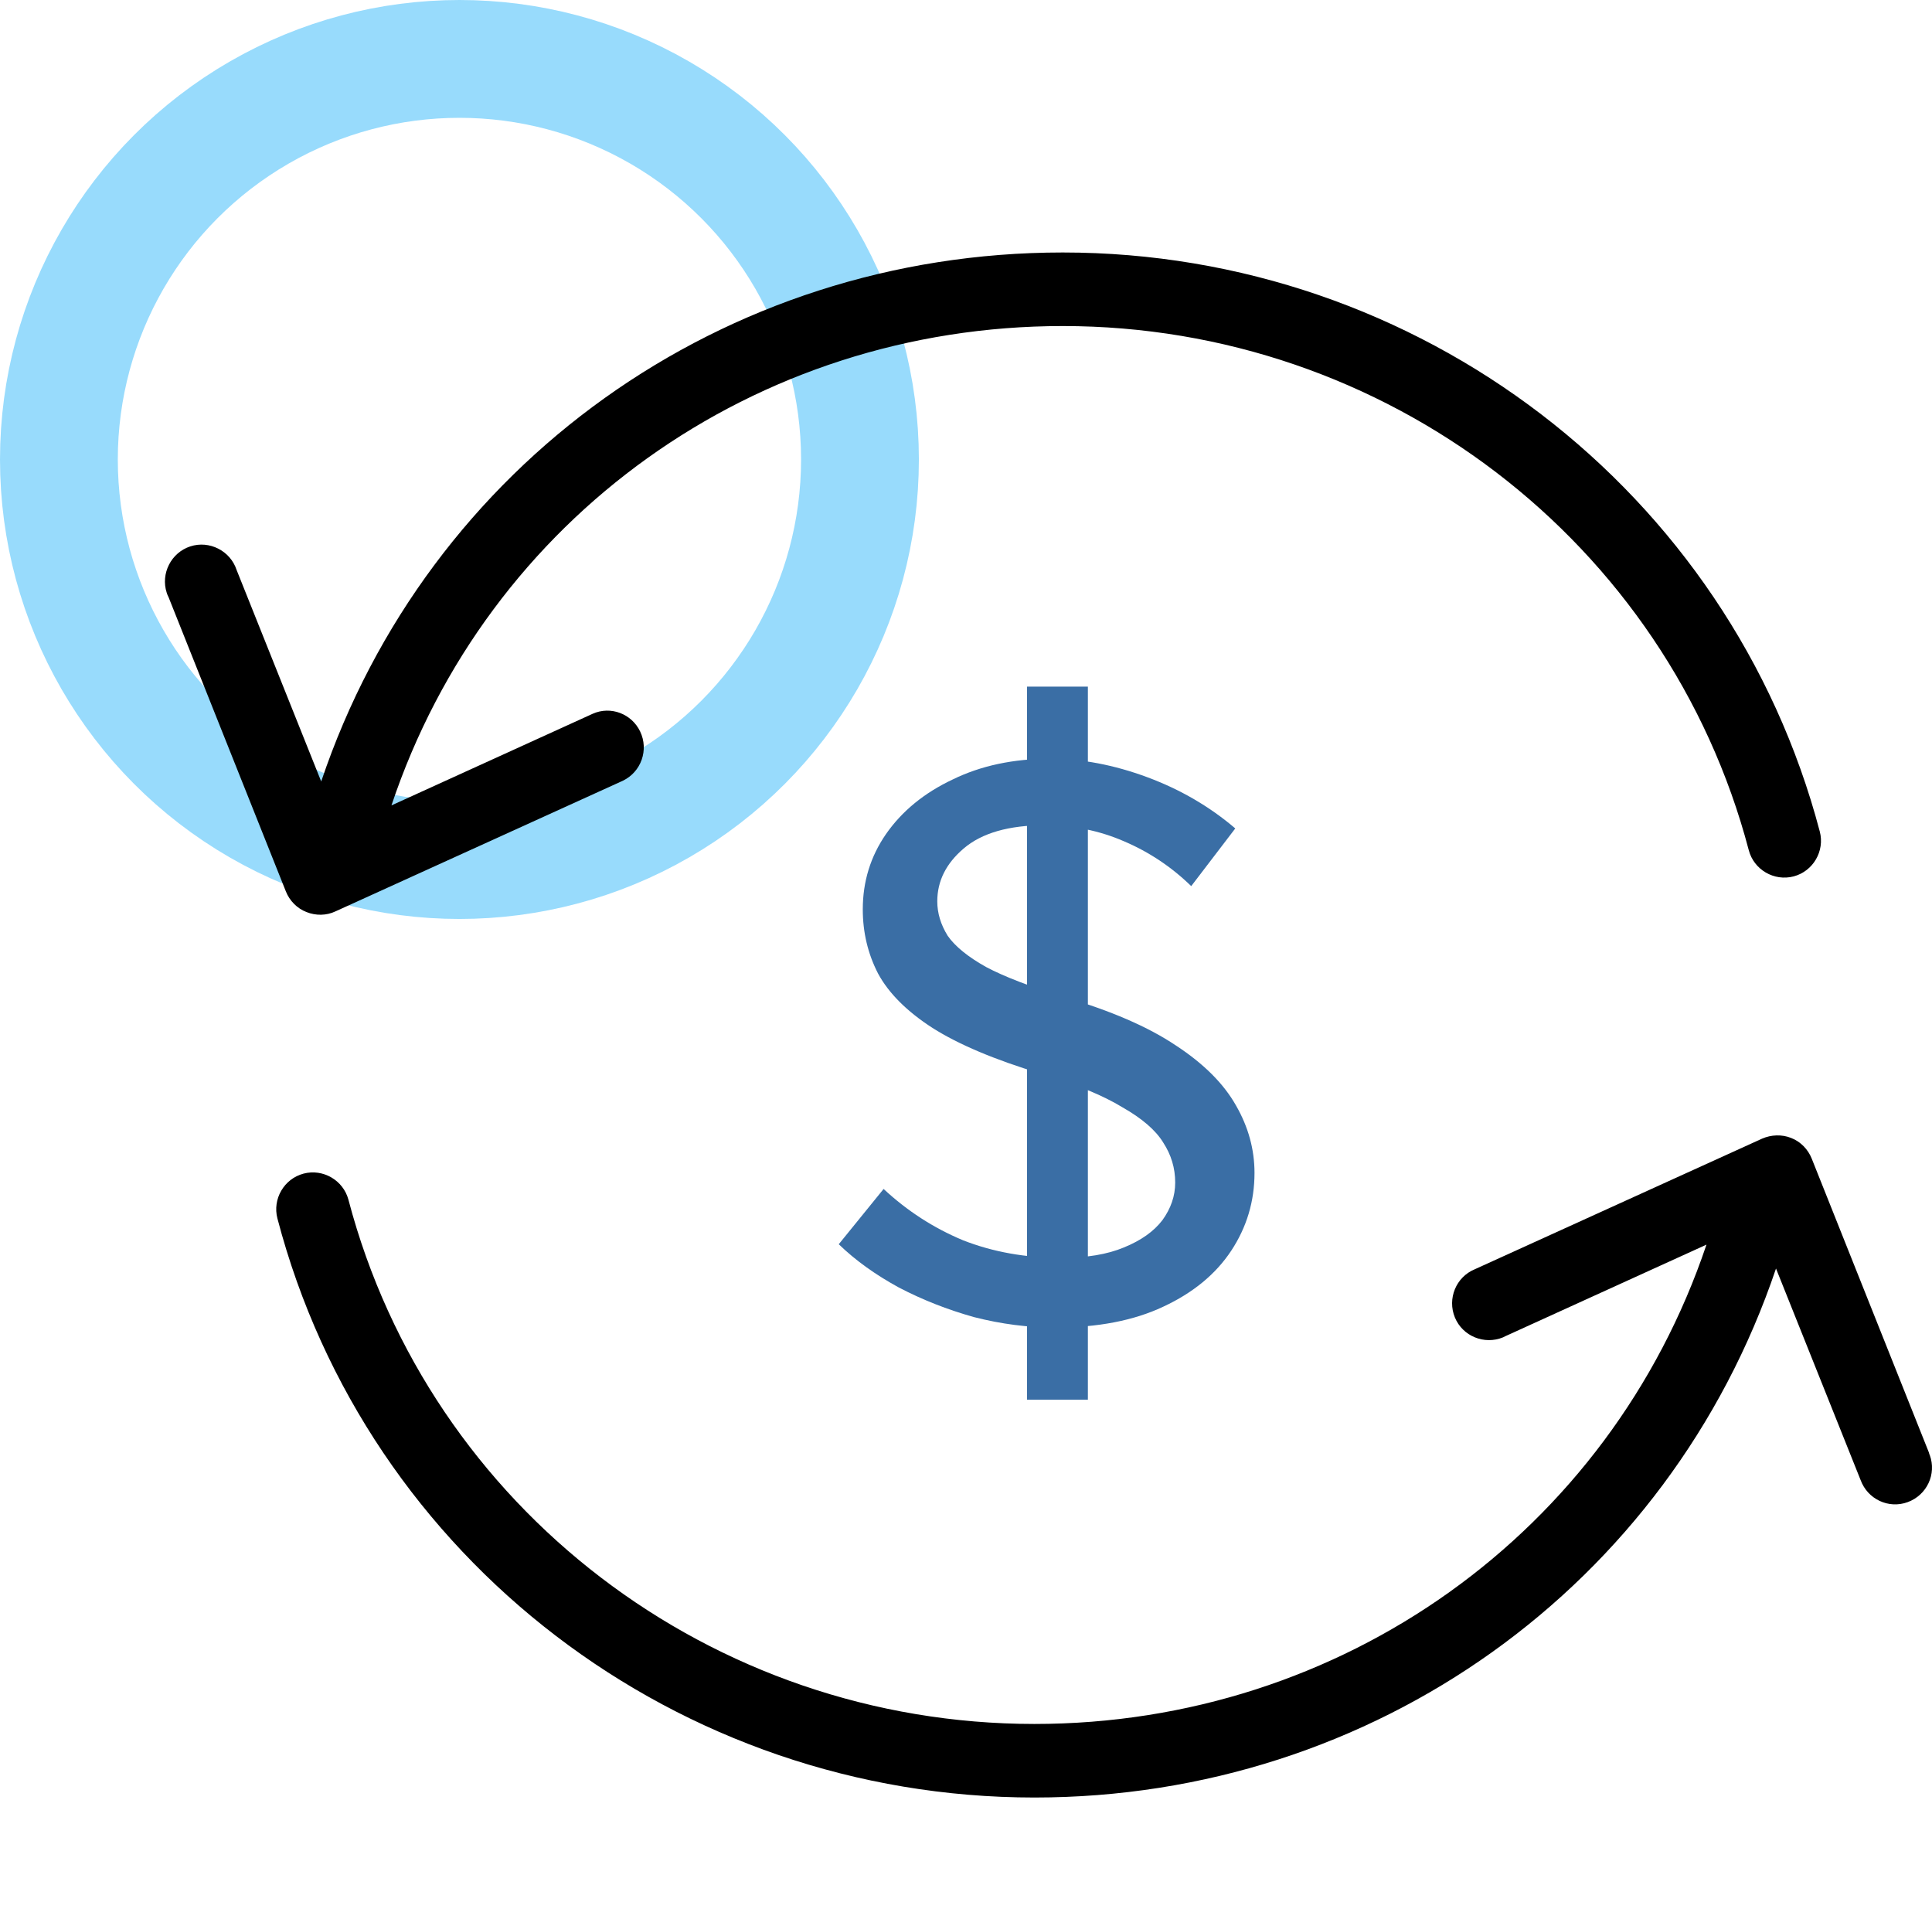
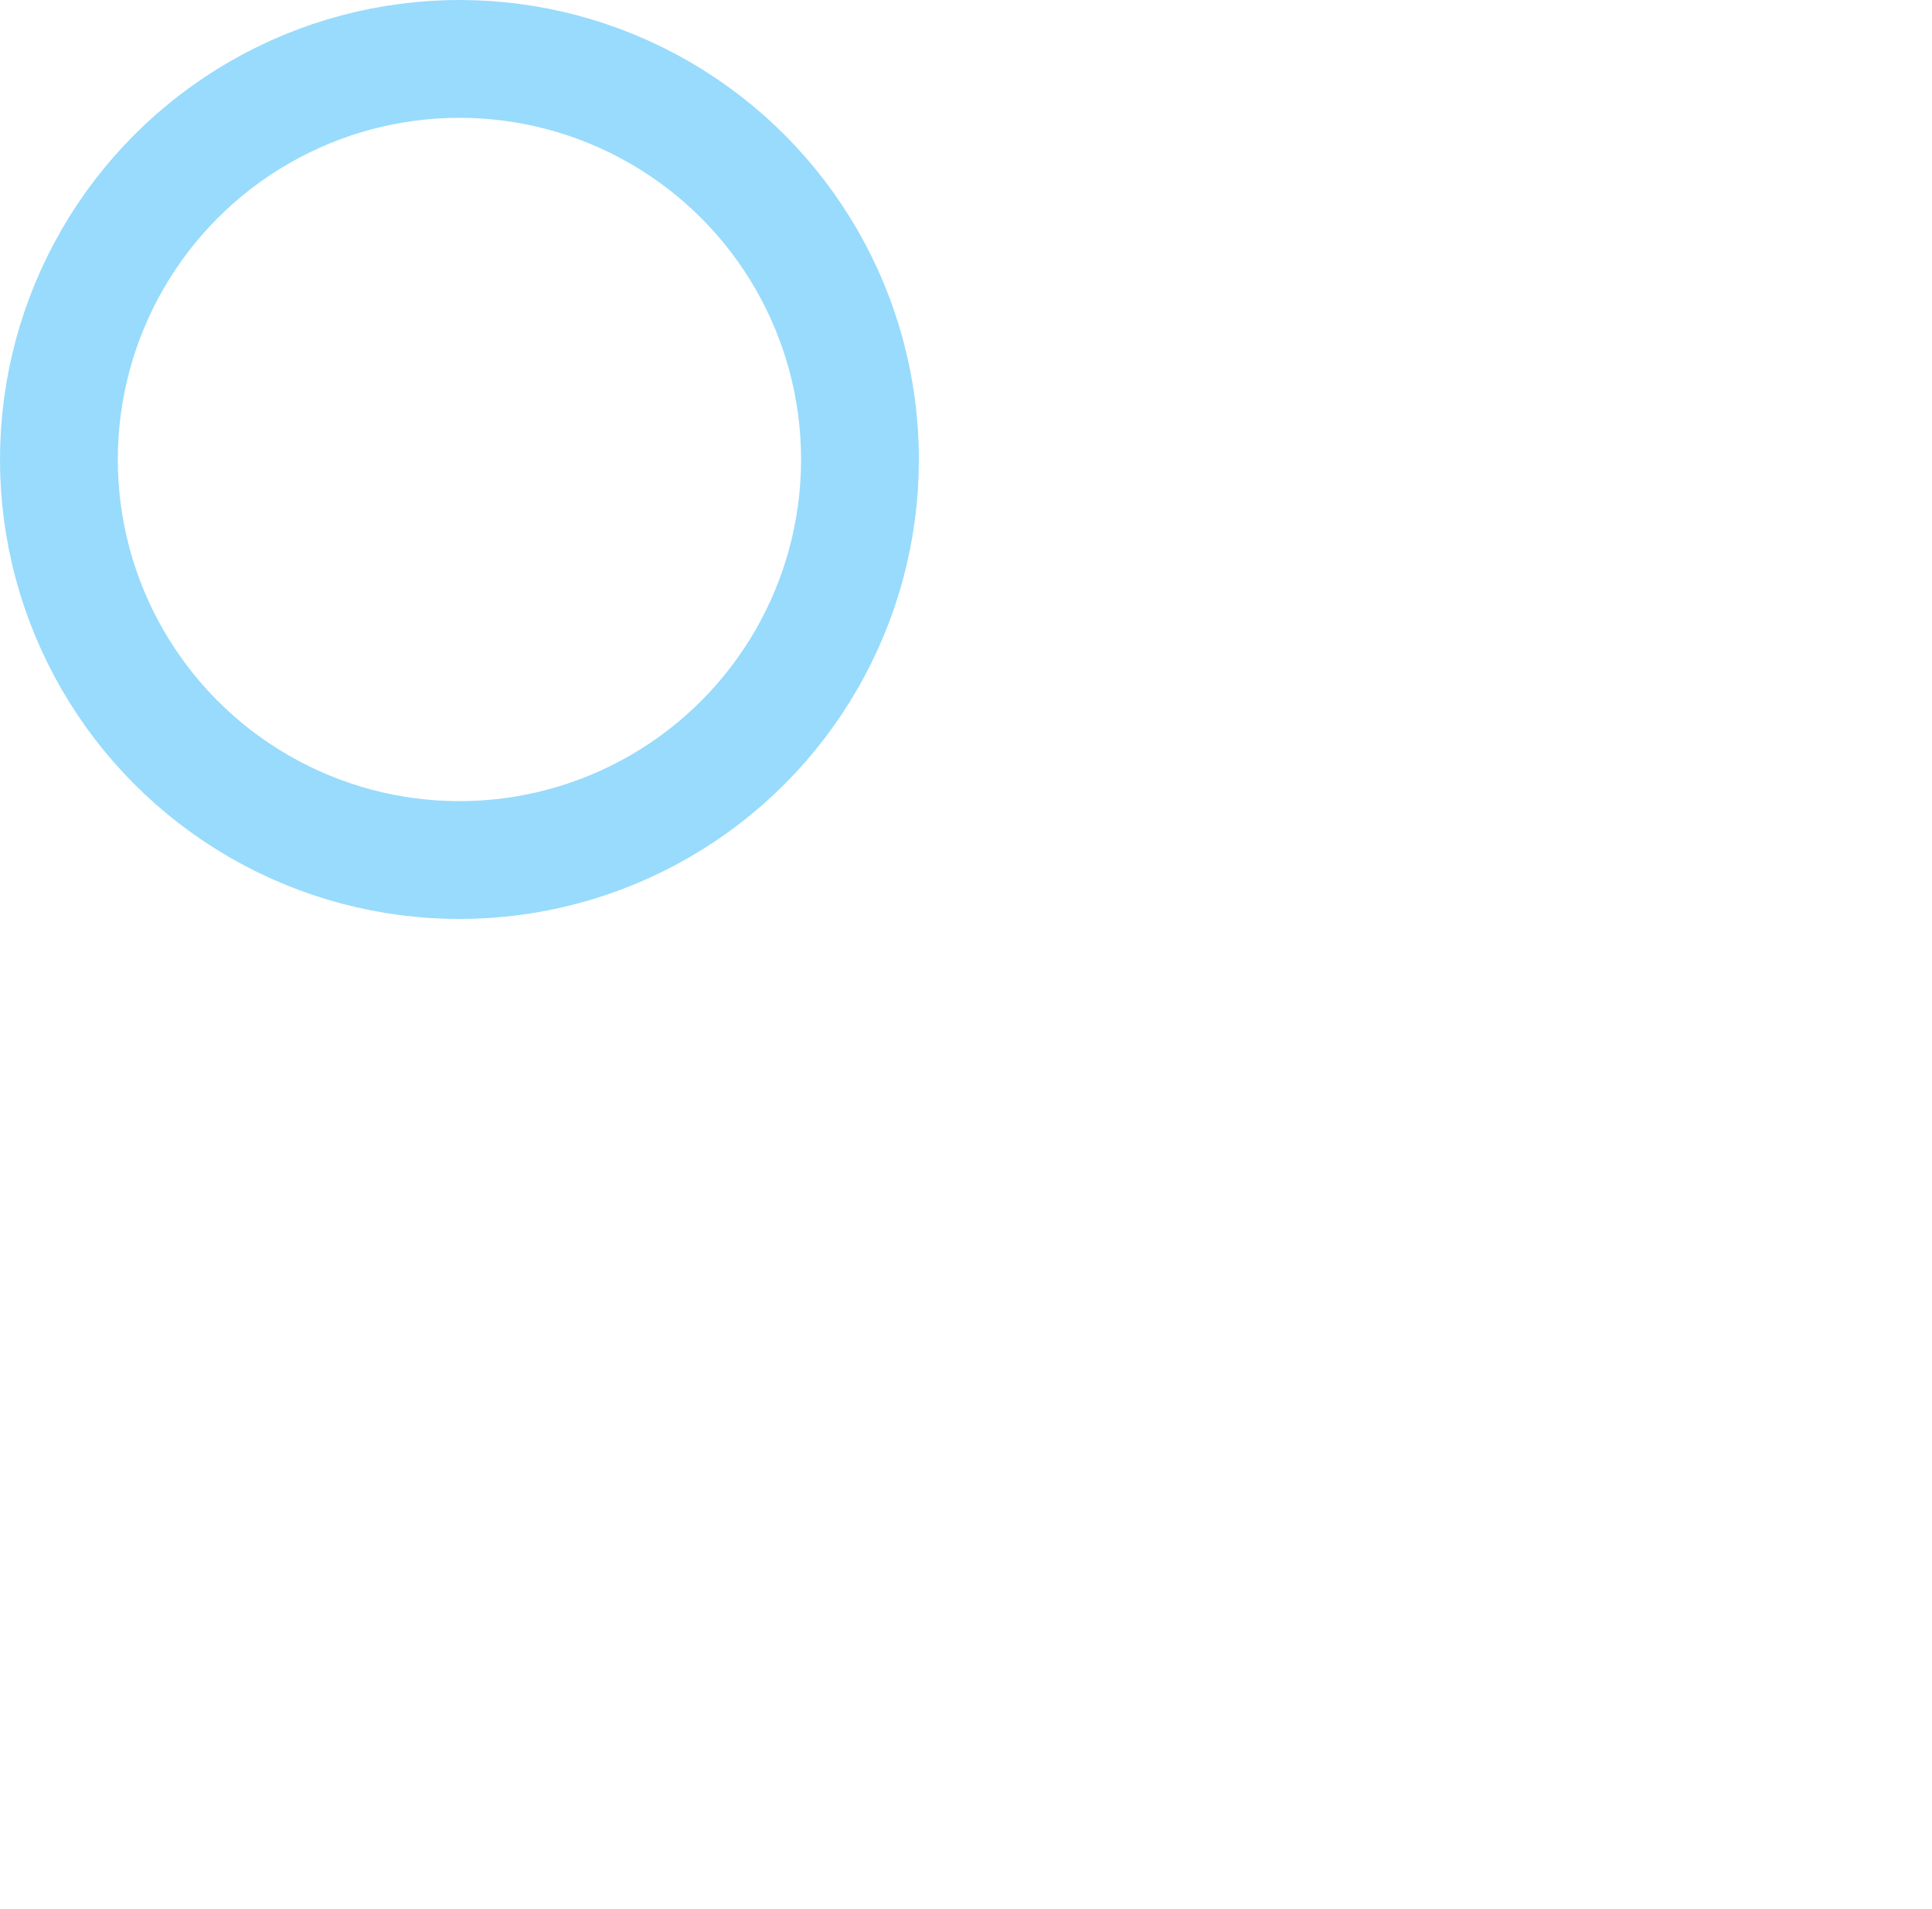
<svg xmlns="http://www.w3.org/2000/svg" width="82" height="81" viewBox="0 0 82 81" fill="none">
  <circle cx="19.5" cy="19.5" r="17" stroke="#98DBFC" stroke-width="5" />
  <g clip-path="url(#clip0_19_325)">
    <path d="M13.009 38.707C13.399 38.863 13.852 38.863 14.242 38.676L26.435 33.134C27.216 32.759 27.544 31.822 27.169 31.042C26.81 30.292 25.92 29.949 25.155 30.292L16.615 34.18C20.69 21.986 32.04 13.837 45.107 13.837C58.799 13.837 70.774 22.986 74.224 36.084C74.442 36.912 75.301 37.411 76.129 37.193C76.956 36.974 77.456 36.115 77.237 35.288C73.427 20.831 60.22 10.715 45.107 10.715C30.697 10.715 18.16 19.707 13.633 33.165L10.042 24.188C9.777 23.376 8.887 22.923 8.075 23.189C7.263 23.454 6.811 24.344 7.076 25.156C7.092 25.218 7.123 25.281 7.154 25.343L12.134 37.833C12.29 38.223 12.603 38.551 13.009 38.707Z" fill="black" />
    <path d="M81.905 61.751C81.889 61.719 81.874 61.688 81.874 61.657L76.894 49.167C76.737 48.777 76.425 48.449 76.019 48.293C75.629 48.137 75.176 48.153 74.786 48.324L62.593 53.867C61.797 54.194 61.422 55.115 61.75 55.912C62.078 56.708 62.999 57.083 63.795 56.755C63.826 56.739 63.857 56.724 63.889 56.708L72.428 52.821C68.323 65.014 56.957 73.163 43.905 73.163C30.213 73.163 18.239 64.014 14.789 50.916C14.57 50.089 13.711 49.589 12.884 49.807C12.056 50.026 11.557 50.885 11.775 51.712C15.569 66.184 28.793 76.285 43.905 76.285C58.315 76.285 70.836 67.293 75.379 53.835L78.97 62.812C79.267 63.624 80.157 64.046 80.968 63.749C81.78 63.452 82.202 62.562 81.905 61.751Z" fill="black" />
-     <path d="M44.779 56.34C43.645 56.34 42.501 56.193 41.345 55.898C40.211 55.581 39.146 55.161 38.149 54.64C37.151 54.096 36.301 53.484 35.599 52.804L37.503 50.458C38.5 51.387 39.622 52.113 40.869 52.634C42.138 53.133 43.532 53.382 45.051 53.382C46.116 53.382 47 53.235 47.703 52.94C48.428 52.645 48.972 52.26 49.335 51.784C49.697 51.285 49.879 50.753 49.879 50.186C49.879 49.574 49.709 49.007 49.369 48.486C49.051 47.965 48.473 47.466 47.635 46.99C46.819 46.491 45.663 46.015 44.167 45.562C42.217 44.973 40.687 44.327 39.577 43.624C38.489 42.921 37.718 42.151 37.265 41.312C36.834 40.473 36.619 39.567 36.619 38.592C36.619 37.413 36.947 36.348 37.605 35.396C38.285 34.421 39.225 33.651 40.427 33.084C41.628 32.495 43.011 32.2 44.575 32.2C45.912 32.2 47.283 32.461 48.689 32.982C50.094 33.503 51.341 34.229 52.429 35.158L50.559 37.606C49.72 36.79 48.768 36.155 47.703 35.702C46.66 35.249 45.538 35.022 44.337 35.022C42.818 35.022 41.673 35.351 40.903 36.008C40.155 36.643 39.781 37.391 39.781 38.252C39.781 38.751 39.928 39.238 40.223 39.714C40.54 40.167 41.084 40.609 41.855 41.04C42.625 41.448 43.713 41.867 45.119 42.298C47.136 42.887 48.734 43.579 49.913 44.372C51.091 45.143 51.941 45.993 52.463 46.922C52.984 47.829 53.245 48.781 53.245 49.778C53.245 50.979 52.916 52.079 52.259 53.076C51.601 54.073 50.638 54.867 49.369 55.456C48.122 56.045 46.592 56.34 44.779 56.34ZM43.589 59.4V29.14H46.173V59.4H43.589Z" fill="#3A6EA5" />
  </g>
  <defs>
    <clipPath id="clip0_19_325">
-       <rect width="75" height="75" fill="white" transform="translate(7 6)" />
-     </clipPath>
+       </clipPath>
  </defs>
</svg>